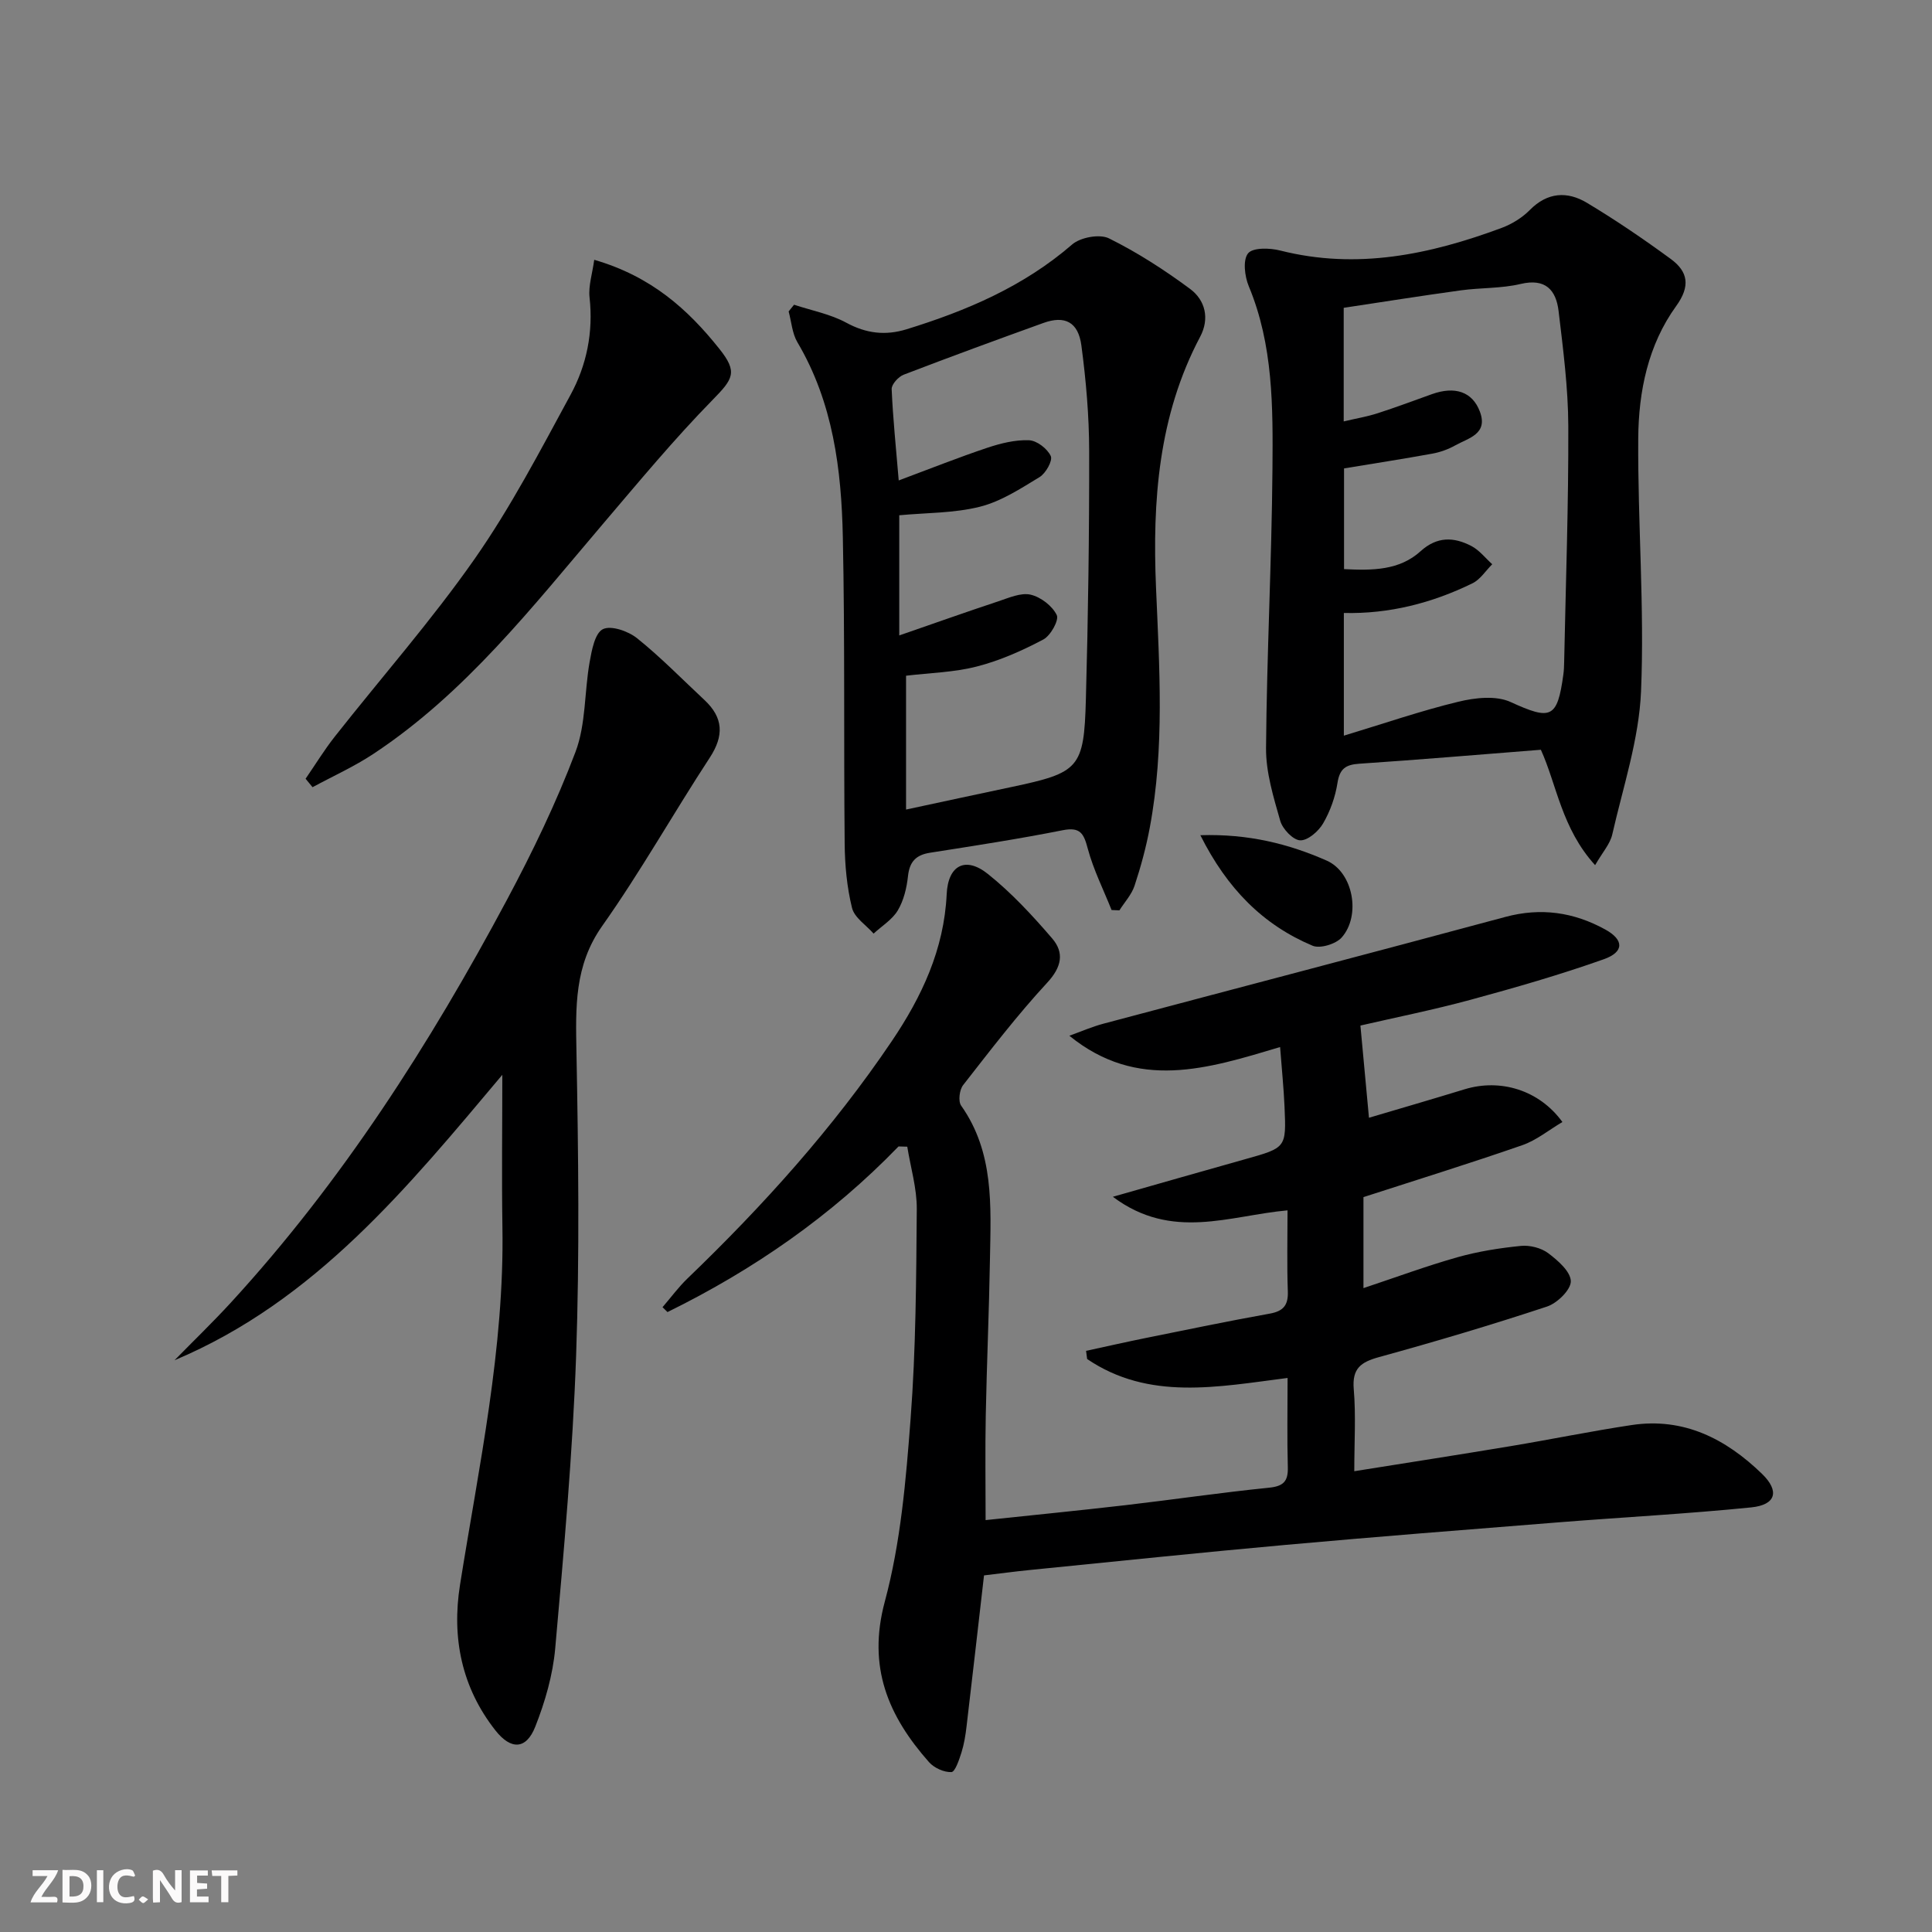
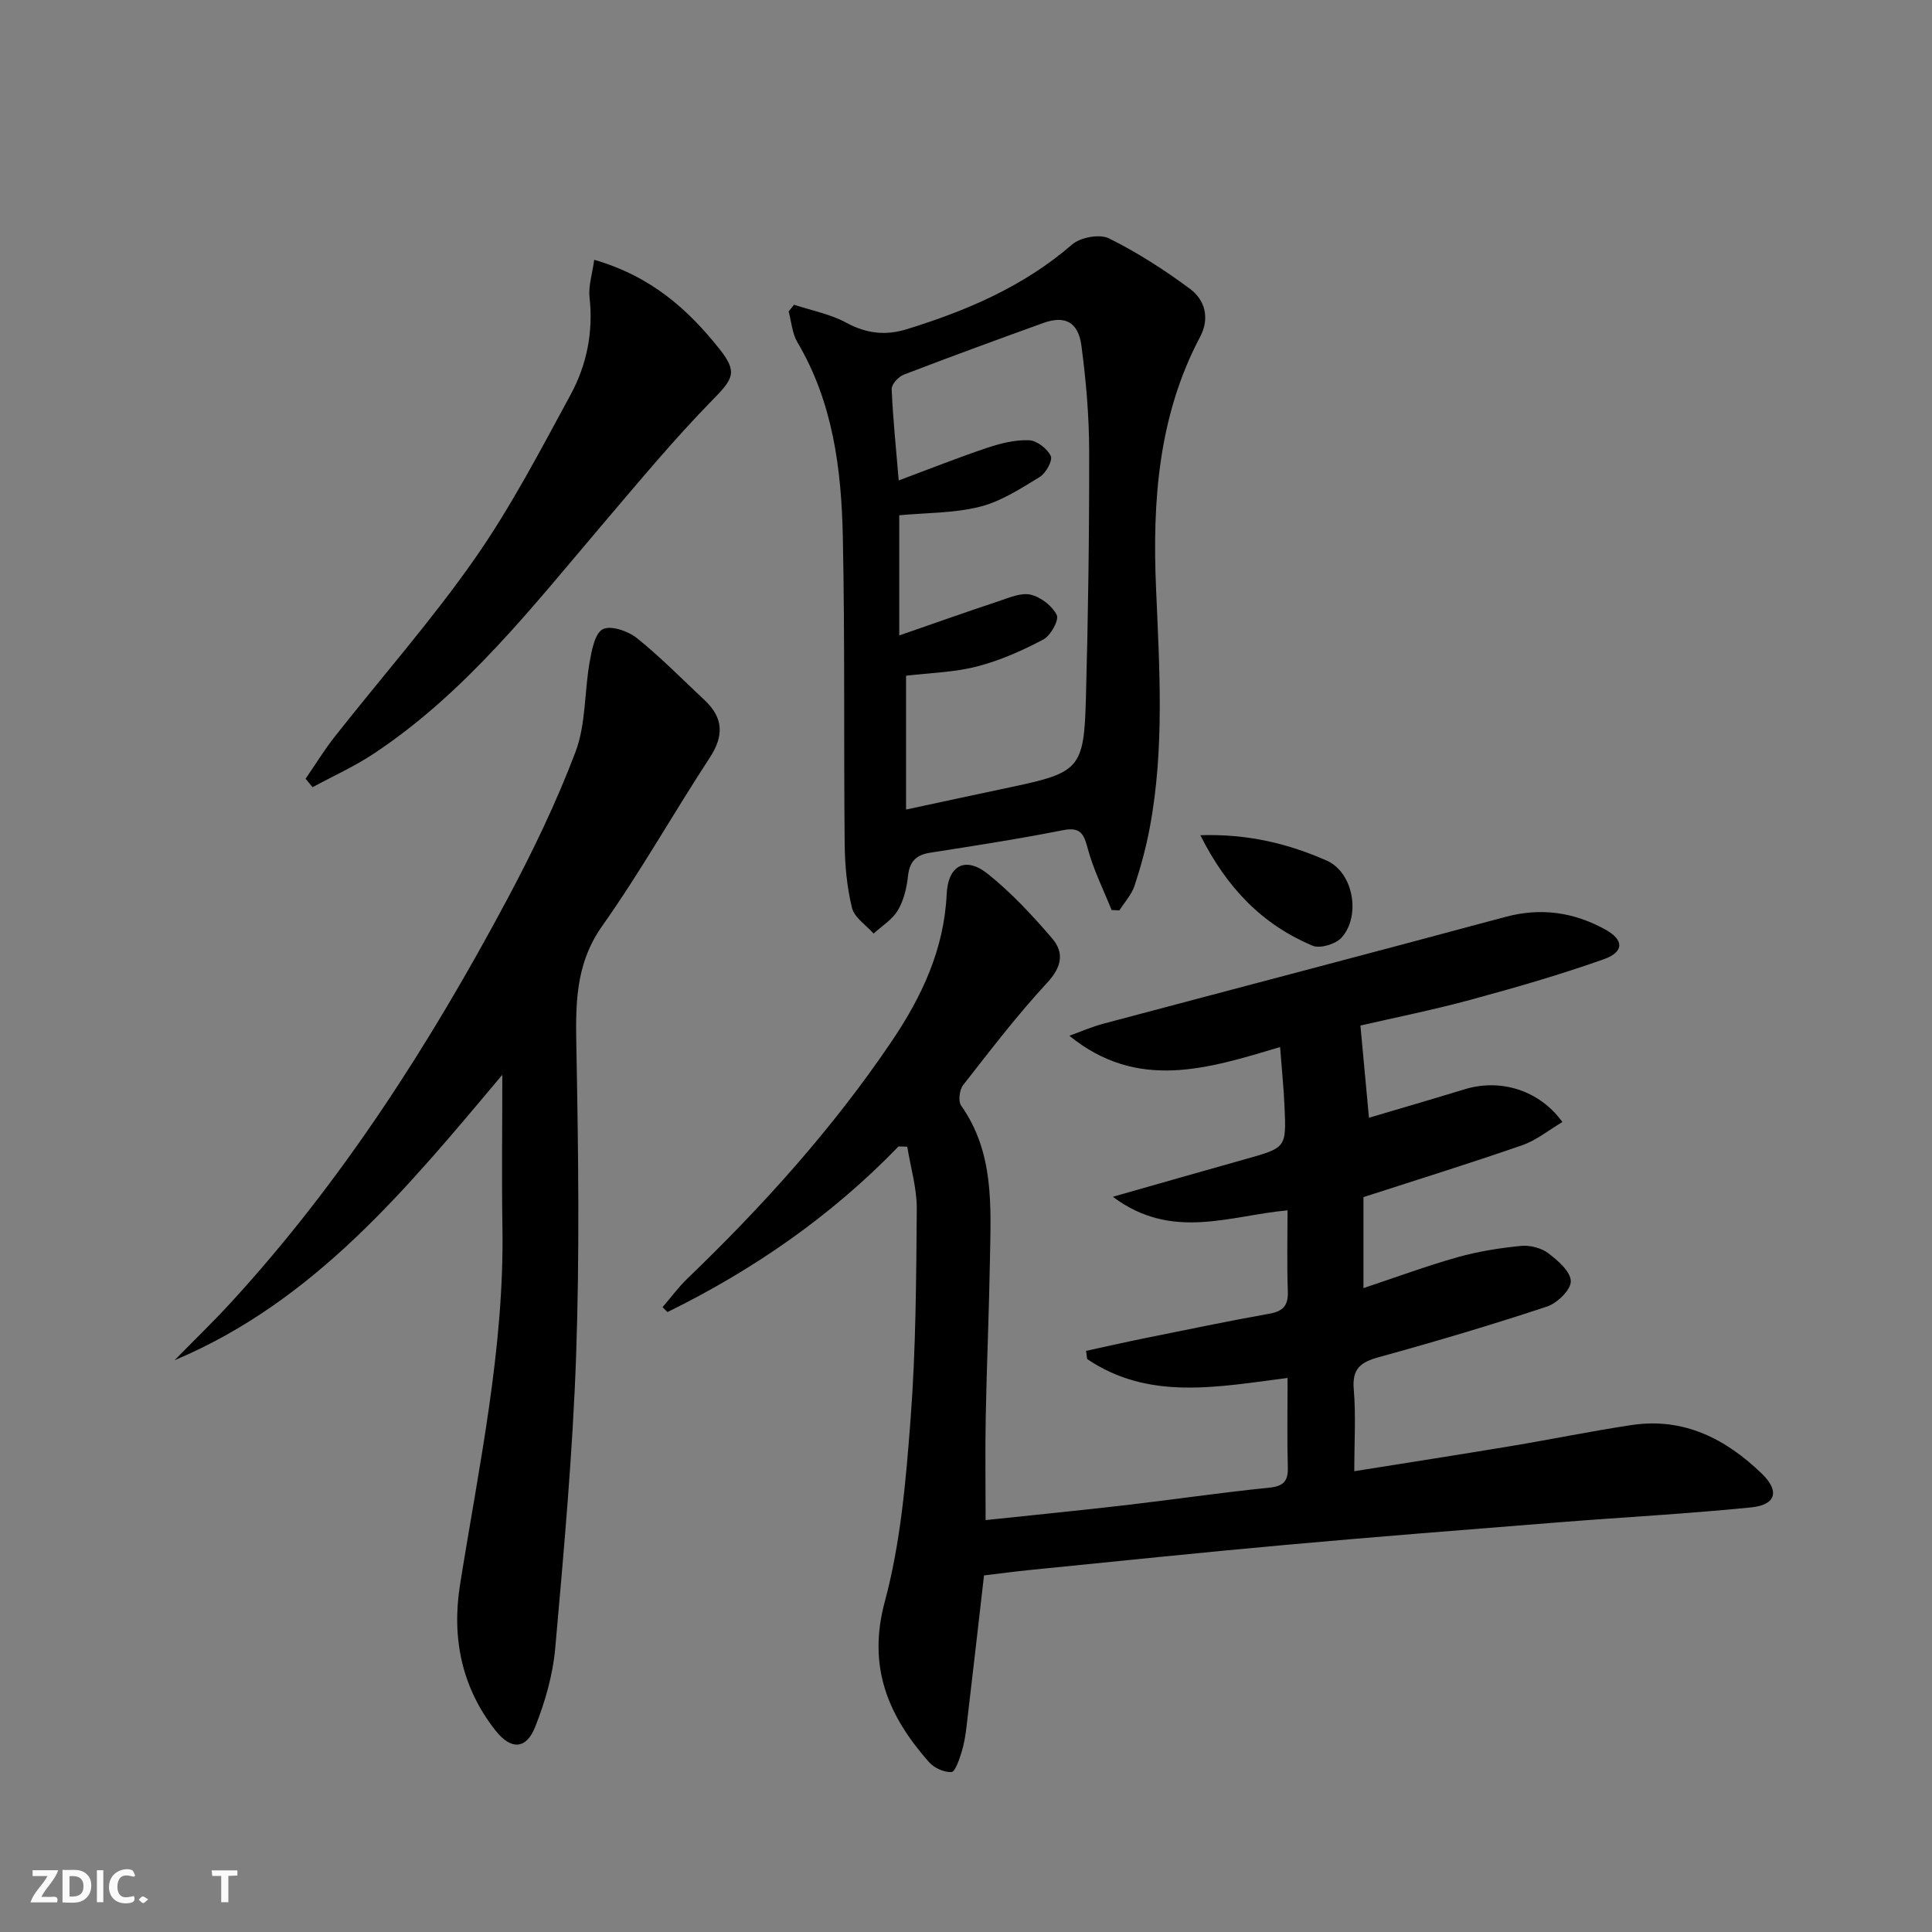
<svg xmlns="http://www.w3.org/2000/svg" enable-background="new 0 0 400 400" viewBox="0 0 400 400">
  <rect x="0" y="0" width="400" height="400" fill="#808080" stroke="none" />
  <g fill="#fbfafa">
-     <path d="m37.59 393.81c-.92.31-1.52.05-2-.78-.7-1.2-1.52-2.34-2.47-3.78v4.59c-.55.03-.95.05-1.41.07-.03-.37-.06-.64-.06-.91 0-1.91 0-3.81 0-5.7 1.13-.41 1.77-.03 2.29.91.62 1.11 1.38 2.14 2.31 3.19v-4.2h1.35v6.61z" />
    <path d="m12.94 393.88v-6.75c1.9.19 3.93-.54 5.37 1.29.8 1.01.78 2.88.03 3.97-1.37 1.97-3.4 1.51-5.4 1.49m1.45-1.22c2.04.12 2.92-.58 2.89-2.21-.03-1.51-.98-2.19-2.89-2z" />
    <path d="m11.81 393.87h-5.49c.68-2.18 2.47-3.48 3.51-5.45h-3.08v-1.21h5.29c-.71 2.13-2.44 3.48-3.47 5.51.86 0 1.63.04 2.39-.01.79-.05 1.14.21.85 1.16" />
-     <path d="m39.33 393.86v-6.61h3.7v1.07h-2.22v1.52c.68.04 1.34.09 2.07.13v1.07c-.72.05-1.38.09-2.1.14v1.48h2.4v1.19h-3.85z" />
    <path d="m27.71 388.56c-1.15-.3-2.46-.61-3.1.64-.37.73-.41 1.93-.06 2.67.63 1.35 1.99.93 3.17.68.35.94-.01 1.32-.93 1.46-1.62.25-3.05-.27-3.76-1.48-.73-1.25-.6-3.03.31-4.17.88-1.11 2.71-1.7 4-1.16.32.13.44.74.65 1.12-.1.08-.19.16-.28.24" />
    <path d="m49.15 387.24v1.07c-.59.02-1.17.05-1.87.08v5.44h-1.48v-5.44h-1.85c-.05-.4-.08-.73-.13-1.15z" />
    <path d="m20.06 387.21h1.33v6.62h-1.33z" />
    <path d="m30.68 393.25c-.49.38-.8.79-1.05.76-.32-.05-.6-.45-.9-.7.26-.24.51-.64.8-.67.29-.04.62.3 1.15.61" />
  </g>
  <path d="m186.03 237.36c-13.9 14.38-30.03 25.54-47.83 34.29-.34-.34-.69-.67-1.03-1.01 1.72-1.99 3.28-4.13 5.17-5.95 15.64-15.04 30.12-31.1 42.28-49.11 6.21-9.19 10.84-19.01 11.38-30.44.28-6.02 3.89-7.91 8.54-4.19 4.88 3.9 9.21 8.58 13.3 13.34 2.54 2.96 1.98 5.92-1.03 9.17-6.2 6.7-11.77 13.99-17.4 21.19-.77.98-1.06 3.34-.42 4.25 6.86 9.71 6.16 20.79 5.97 31.75-.18 10.81-.66 21.62-.87 32.43-.14 7.1-.03 14.2-.03 21.64 9.55-1.01 19.26-1.97 28.95-3.09 9.9-1.15 19.76-2.61 29.67-3.61 3.01-.3 4.03-1.28 3.95-4.24-.17-5.96-.05-11.94-.05-18.49-14.5 1.85-28.71 4.75-41.5-3.92-.07-.56-.14-1.13-.22-1.69 4.2-.91 8.38-1.86 12.59-2.71 8.46-1.71 16.91-3.47 25.4-4.99 2.86-.51 3.89-1.74 3.78-4.64-.2-5.46-.06-10.94-.06-16.75-12.02 1.08-23.95 6.36-36.16-2.81 10.08-2.87 18.76-5.36 27.46-7.8 8.4-2.36 8.45-2.34 8.08-10.81-.17-3.94-.58-7.87-.92-12.39-15.02 4.49-29.5 9.15-43.63-2.34 2.36-.85 4.68-1.87 7.1-2.51 27.72-7.38 55.47-14.63 83.16-22.09 7.37-1.98 14.17-.99 20.69 2.6 3.88 2.13 3.96 4.65-.3 6.16-9.05 3.21-18.3 5.87-27.57 8.39-7.66 2.08-15.45 3.64-22.82 5.34.58 6.26 1.14 12.26 1.77 19.09 6.11-1.81 12.98-3.81 19.82-5.9 7.37-2.25 15.42.14 20.23 6.78-2.81 1.66-5.37 3.78-8.31 4.8-10.8 3.75-21.73 7.14-32.88 10.75v18.84c6.67-2.22 13.01-4.57 19.49-6.4 4.26-1.2 8.71-1.9 13.12-2.34 1.84-.18 4.17.41 5.63 1.5 2.01 1.51 4.65 3.81 4.69 5.81.03 1.77-2.81 4.55-4.93 5.25-11.49 3.8-23.1 7.25-34.77 10.46-3.75 1.03-5.61 2.33-5.24 6.64.46 5.42.11 10.92.11 16.99 11.22-1.79 21.82-3.44 32.41-5.2 8.35-1.39 16.65-3.1 25.02-4.36 10.79-1.62 19.51 2.86 26.99 10.11 3.68 3.57 2.89 6.42-2.24 6.94-13.21 1.33-26.48 2.03-39.72 3.08-18.89 1.5-37.78 2.98-56.64 4.68-17.7 1.59-35.39 3.45-53.07 5.21-3.13.31-6.25.74-9.41 1.11-1.22 10.57-2.39 20.94-3.62 31.3-.21 1.81-.51 3.64-1.05 5.37-.48 1.5-1.31 4.01-2.08 4.05-1.53.07-3.58-.86-4.64-2.06-8.43-9.54-12.8-19.67-9.15-33.24 3.29-12.22 4.38-25.16 5.34-37.86 1.1-14.42 1.16-28.94 1.28-43.41.03-4.3-1.28-8.6-1.97-12.91-.6-.01-1.2-.03-1.81-.05z" fill="#000001" />
-   <path d="m330.25 179.12c-6.94-7.62-7.96-16.72-11.23-23.89-12.84 1.01-25.21 2.06-37.59 2.89-2.82.19-4.06 1.03-4.52 3.98-.45 2.89-1.5 5.84-2.97 8.37-.95 1.64-3.17 3.57-4.75 3.51-1.47-.05-3.65-2.34-4.13-4.04-1.4-4.91-2.98-10.03-2.94-15.06.15-19.29 1.17-38.56 1.33-57.85.1-12.75.17-25.6-4.91-37.78-.85-2.05-1.25-5.43-.14-6.8 1-1.23 4.52-1.13 6.66-.58 15.89 4.02 30.98.83 45.83-4.68 2.12-.79 4.25-2.1 5.83-3.7 3.66-3.72 7.77-3.93 11.82-1.51 5.97 3.58 11.76 7.52 17.38 11.64 3.57 2.62 4.11 5.61 1.11 9.75-5.82 8.05-7.78 17.68-7.85 27.37-.12 17.46 1.31 34.97.58 52.39-.42 9.95-3.72 19.8-5.96 29.64-.44 1.95-1.99 3.65-3.55 6.35zm-51.98-61.29c5.89.3 11.46.27 15.84-3.7 3.43-3.11 6.91-2.97 10.53-1.08 1.65.86 2.89 2.49 4.31 3.77-1.35 1.34-2.47 3.15-4.08 3.94-8.37 4.1-17.25 6.37-26.64 6.15v25.4c8.25-2.49 15.88-5.13 23.69-7.02 3.45-.84 7.8-1.33 10.82.05 8.35 3.81 9.69 3.46 10.94-5.72.11-.82.15-1.66.16-2.49.33-16.3.92-32.61.86-48.91-.03-7.94-1.07-15.9-2.01-23.81-.52-4.33-2.67-6.85-7.86-5.62-4 .95-8.25.76-12.36 1.32-8.14 1.12-16.25 2.41-24.27 3.62v23.52c2.52-.6 4.81-.98 6.99-1.68 3.79-1.22 7.51-2.62 11.26-3.96 4.77-1.71 8.39-.52 9.94 3.6 1.76 4.68-2.39 5.48-5.11 7.01-1.43.8-3.06 1.39-4.67 1.69-5.99 1.09-12 2.02-18.34 3.07z" fill="#000001" />
  <path d="m104 222.53c-19.54 23.22-38.71 46.83-67.86 59.09 3.89-3.97 7.89-7.83 11.65-11.92 23-25.06 41.17-53.47 57.13-83.33 5.31-9.94 10.25-20.17 14.23-30.69 2.17-5.73 1.83-12.38 2.92-18.56.44-2.47 1.08-6.01 2.74-6.85 1.68-.85 5.26.4 7.09 1.87 4.91 3.94 9.33 8.48 13.95 12.79 3.91 3.65 4.08 7.37 1.11 11.92-7.55 11.54-14.33 23.62-22.28 34.86-5.8 8.21-5.5 16.85-5.33 26.07.39 20.94.66 41.92-.07 62.84-.71 20.25-2.54 40.48-4.33 60.67-.49 5.5-2.1 11.07-4.14 16.23-1.88 4.73-5.03 4.82-8.24.74-7-8.89-9.07-19.18-7.33-30.13 3.91-24.59 9.21-49 8.78-74.11-.16-10.42-.02-20.84-.02-31.49z" fill="#000001" />
  <path d="m164.4 63.09c3.63 1.2 7.51 1.93 10.81 3.72 4.13 2.25 8.12 2.7 12.46 1.37 12.45-3.84 24.25-8.86 34.3-17.56 1.72-1.49 5.7-2.22 7.63-1.27 5.89 2.92 11.51 6.55 16.8 10.47 3.15 2.34 4.07 6.14 2.08 9.9-8.65 16.33-9.9 34-9.14 51.91.7 16.62 1.8 33.22-1.29 49.72-.76 4.06-1.85 8.09-3.15 12.02-.61 1.85-2.07 3.42-3.14 5.11-.54-.02-1.08-.04-1.62-.07-1.68-4.22-3.75-8.33-4.92-12.68-.83-3.11-1.5-4.57-5.2-3.84-9.11 1.81-18.3 3.22-27.47 4.66-2.91.46-4.23 1.84-4.56 4.83-.26 2.44-.88 5.04-2.11 7.11-1.14 1.91-3.3 3.22-5.01 4.8-1.55-1.76-3.97-3.3-4.47-5.32-1.06-4.31-1.48-8.85-1.52-13.31-.21-21.15.06-42.31-.38-63.46-.29-14.01-2.02-27.85-9.4-40.33-1.09-1.84-1.24-4.25-1.82-6.39.37-.46.74-.93 1.12-1.39zm23.19 76.81v27.71c7.6-1.63 14.71-3.17 21.83-4.67 14.03-2.97 15.01-3.85 15.4-18.14.47-17.13.71-34.28.68-51.42-.01-7.29-.65-14.62-1.61-21.85-.65-4.88-3.44-6.26-7.85-4.67-9.68 3.49-19.35 7.03-28.95 10.72-1.09.42-2.52 2-2.48 2.98.26 6.09.9 12.16 1.46 18.91 6.57-2.45 12.41-4.78 18.36-6.77 2.77-.92 5.77-1.67 8.63-1.55 1.62.07 3.79 1.75 4.49 3.27.44.94-1.03 3.57-2.31 4.35-3.93 2.39-7.98 5.04-12.35 6.14-5.35 1.35-11.07 1.24-16.71 1.77v24.88c7.14-2.47 13.83-4.85 20.56-7.08 2.16-.72 4.63-1.82 6.64-1.36 2.1.49 4.48 2.32 5.41 4.22.51 1.05-1.27 4.26-2.78 5.06-4.35 2.3-8.97 4.36-13.72 5.58-4.74 1.23-9.78 1.33-14.7 1.92z" fill="#000001" />
  <path d="m123.03 53.79c11.79 3.42 19.38 10.24 25.91 18.44 3.84 4.81 2.86 6.21-1.37 10.53-8.01 8.17-15.34 17.03-22.77 25.75-14.56 17.11-28.4 34.93-47.44 47.54-3.99 2.65-8.42 4.64-12.65 6.93-.48-.58-.96-1.17-1.44-1.75 2-2.9 3.84-5.92 6.01-8.68 9.67-12.28 20.05-24.06 28.99-36.84 7.49-10.71 13.59-22.43 19.85-33.96 3.35-6.16 4.74-12.98 3.94-20.18-.26-2.39.58-4.9.97-7.78z" fill="#000001" />
  <path d="m248.52 172.92c9.96-.31 18.3 1.8 26.16 5.26 5.51 2.43 7.11 11.38 3.11 15.91-1.2 1.36-4.48 2.37-6.04 1.71-10.28-4.33-17.68-11.81-23.23-22.88z" fill="#000001" />
</svg>